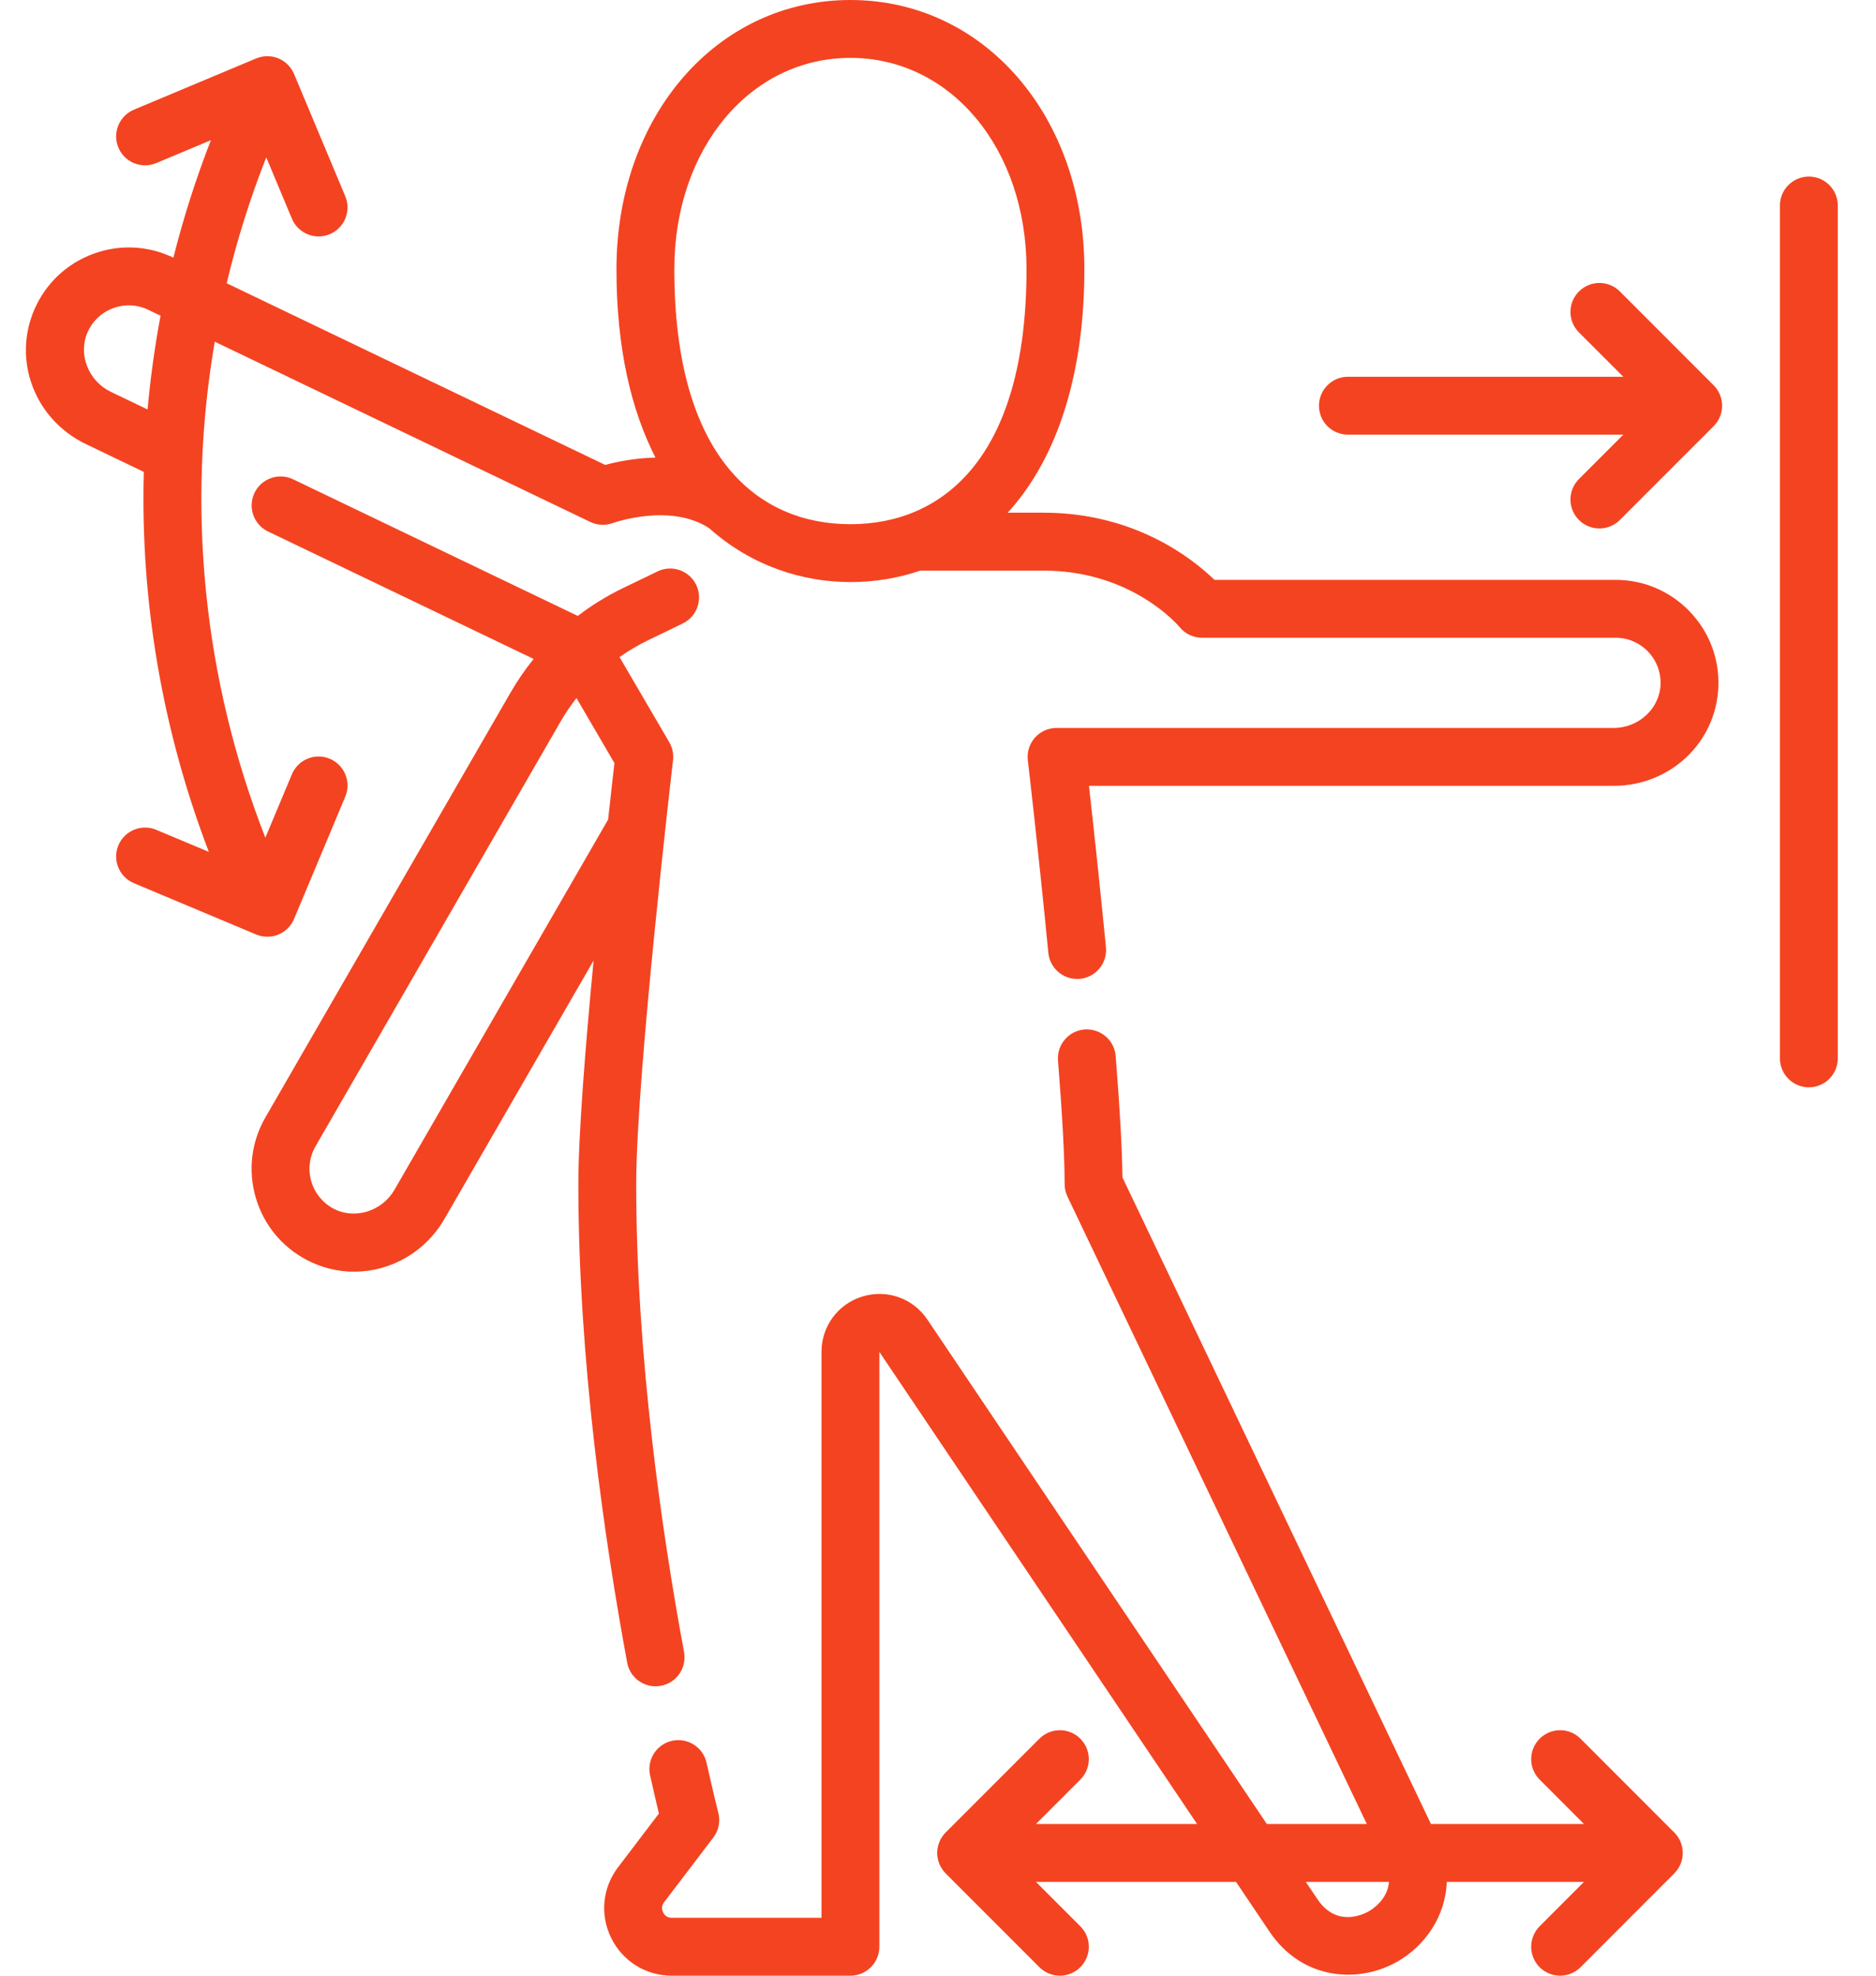
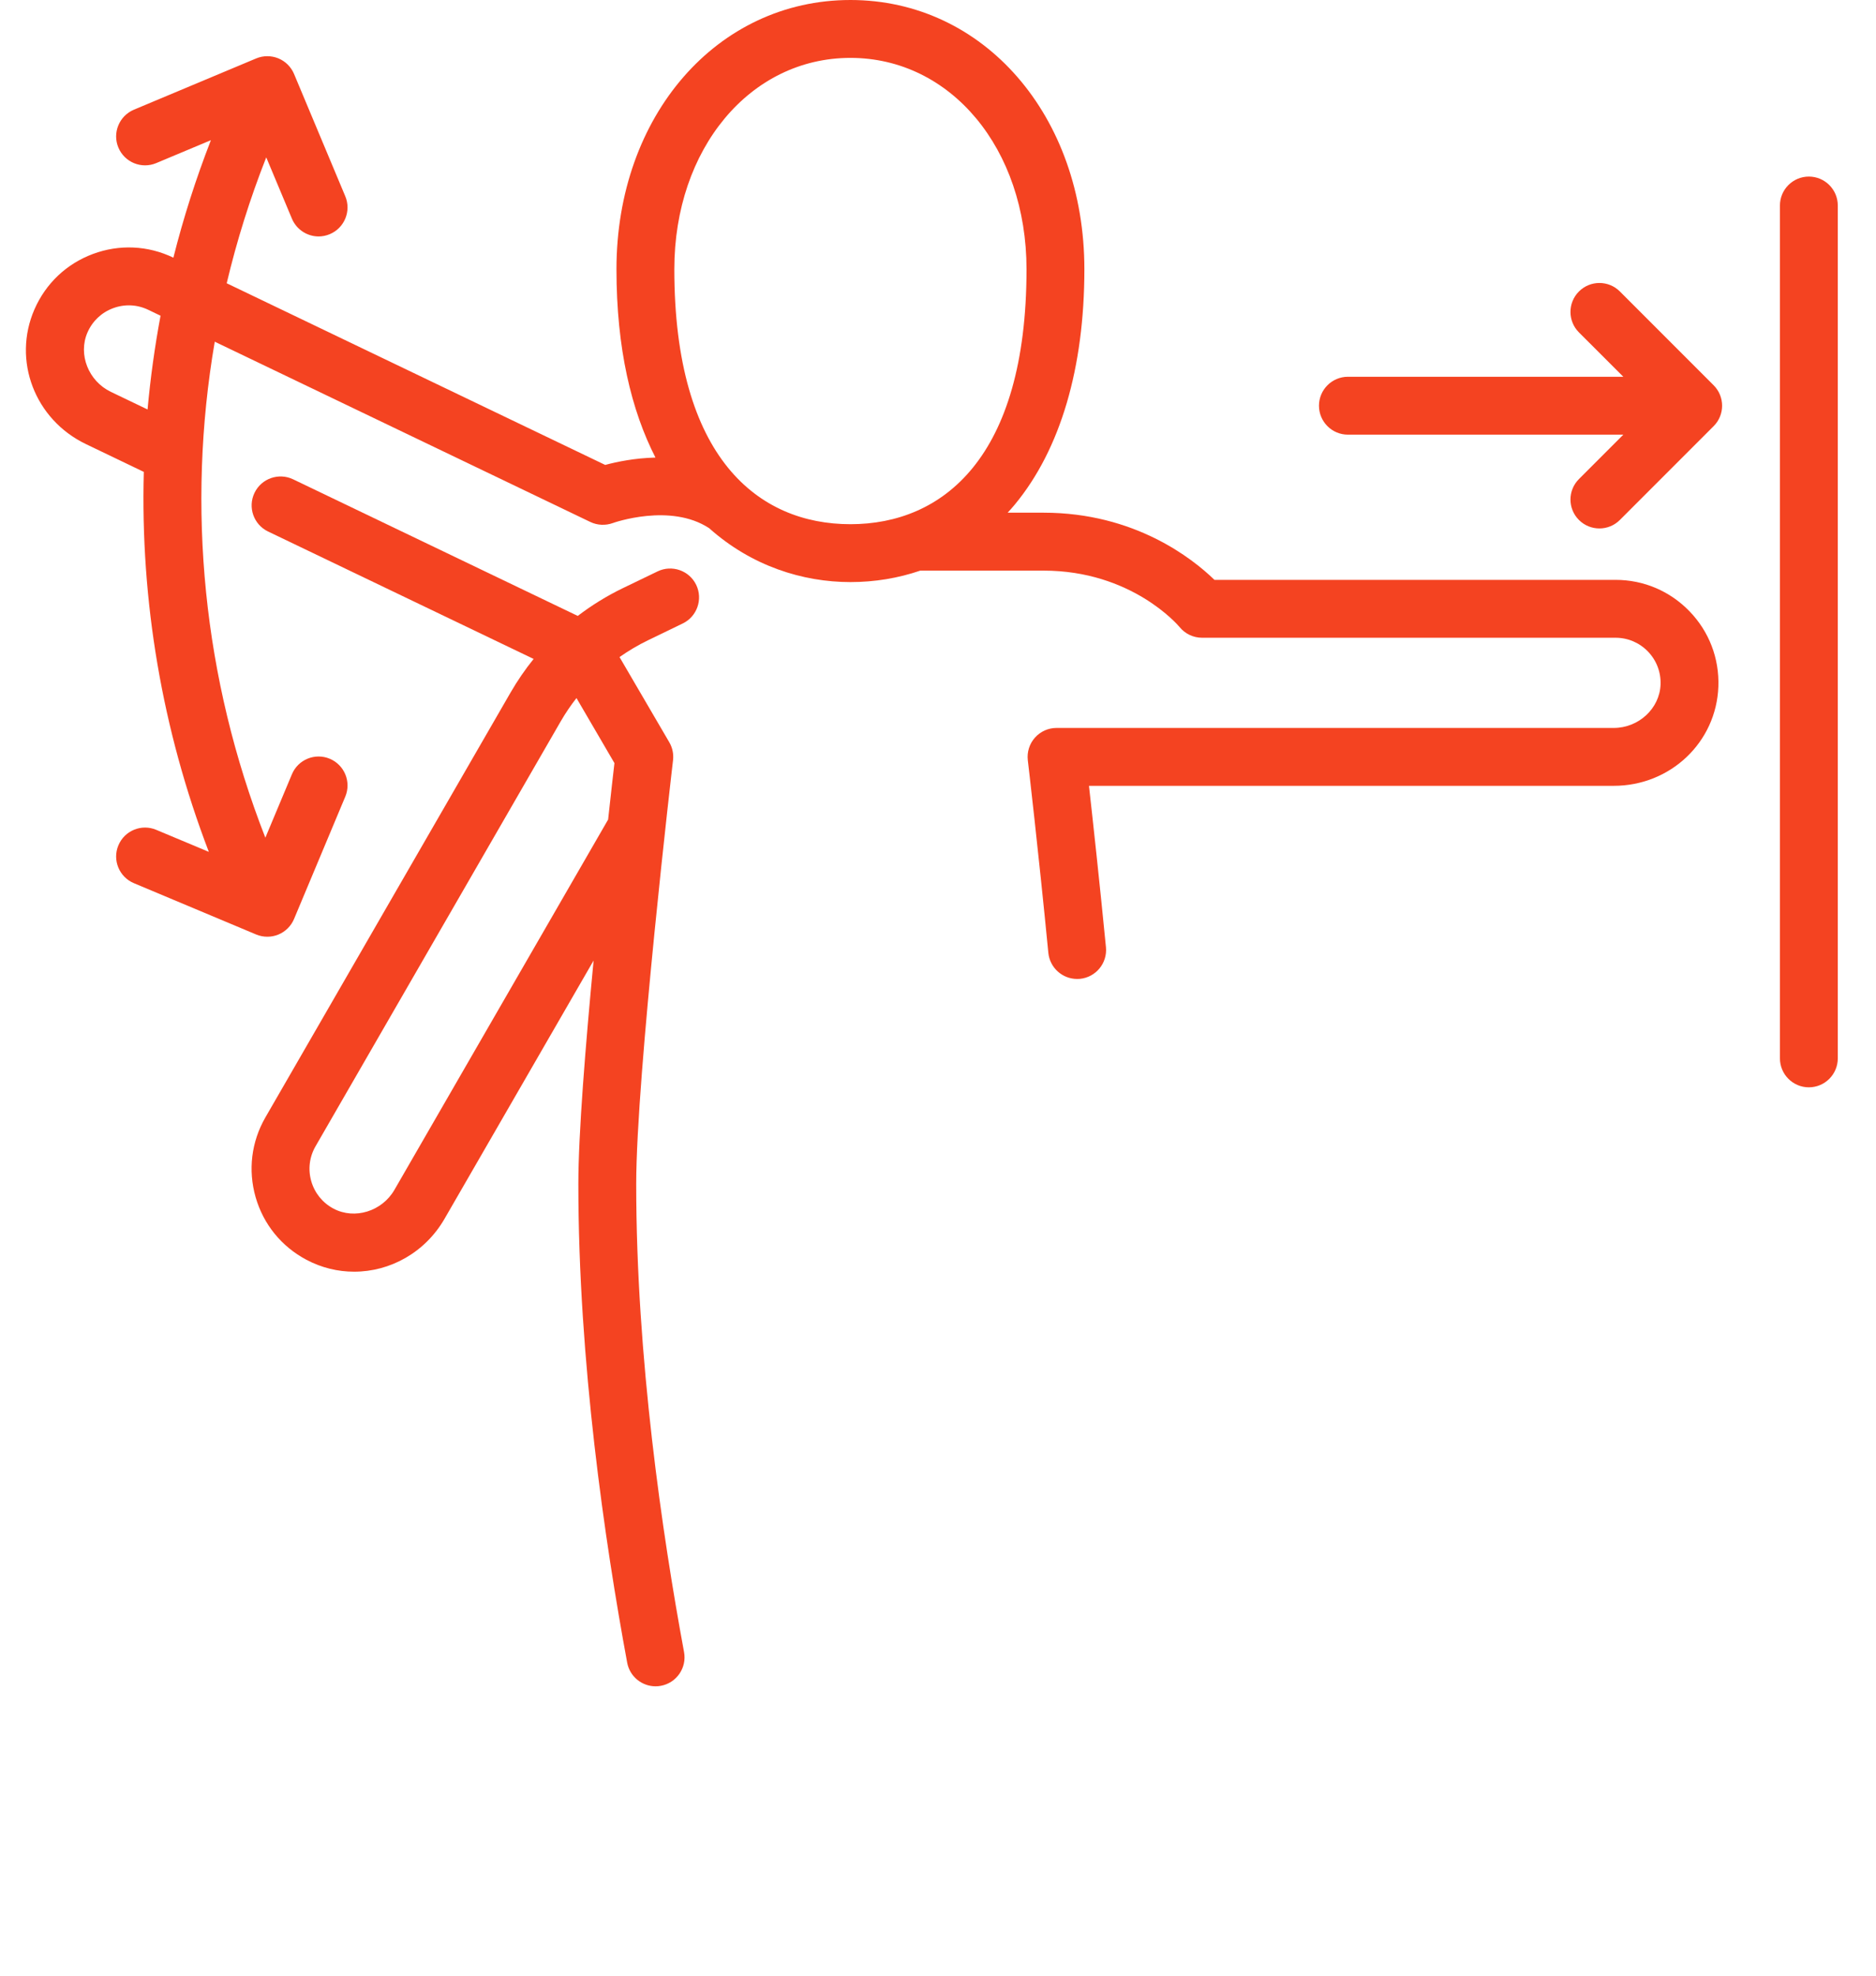
<svg xmlns="http://www.w3.org/2000/svg" fill="none" viewBox="0 0 38 40" height="40" width="38">
  <path fill="#F44321" d="M32.724 11.74H24.6C24.154 11.307 22.982 10.38 21.138 10.38H20.411C20.462 10.325 20.512 10.268 20.561 10.209C21.48 9.095 21.965 7.449 21.965 5.451C21.965 2.343 19.928 0 17.226 0C14.524 0 12.487 2.343 12.487 5.451C12.487 7.061 12.79 8.313 13.277 9.264C12.854 9.274 12.488 9.351 12.259 9.413L4.592 5.735C4.797 4.872 5.064 4.021 5.393 3.186L5.913 4.427C6.007 4.651 6.225 4.787 6.454 4.787C6.529 4.787 6.606 4.772 6.68 4.741C6.978 4.616 7.119 4.272 6.994 3.974L5.956 1.497C5.896 1.354 5.781 1.24 5.637 1.181C5.494 1.123 5.332 1.123 5.189 1.183L2.712 2.221C2.414 2.347 2.273 2.69 2.398 2.988C2.523 3.287 2.867 3.427 3.165 3.302L4.272 2.838C3.968 3.619 3.714 4.413 3.512 5.217L3.51 5.216C2.995 4.969 2.417 4.943 1.882 5.142C1.347 5.341 0.927 5.739 0.698 6.263C0.247 7.296 0.704 8.494 1.74 8.991L2.913 9.554C2.842 12.158 3.282 14.771 4.23 17.247L3.165 16.801C2.867 16.675 2.523 16.816 2.398 17.115C2.273 17.413 2.414 17.756 2.712 17.881L5.189 18.92C5.261 18.95 5.338 18.965 5.415 18.965C5.491 18.965 5.566 18.951 5.637 18.922C5.781 18.863 5.896 18.749 5.956 18.606L6.994 16.129C7.119 15.83 6.978 15.487 6.68 15.362C6.382 15.237 6.038 15.377 5.913 15.676L5.375 16.96C4.116 13.744 3.774 10.273 4.35 6.918L11.958 10.568C12.1 10.636 12.265 10.643 12.413 10.59C12.425 10.585 13.58 10.176 14.366 10.695C15.223 11.46 16.26 11.785 17.226 11.785C17.72 11.785 18.195 11.705 18.641 11.553H21.138C22.917 11.553 23.858 12.653 23.895 12.697C24.006 12.833 24.173 12.912 24.349 12.912H32.724C32.974 12.912 33.207 13.011 33.381 13.191C33.554 13.371 33.645 13.608 33.636 13.859C33.618 14.344 33.193 14.738 32.688 14.738H21.401C21.234 14.738 21.075 14.809 20.964 14.934C20.852 15.059 20.8 15.226 20.819 15.392C20.822 15.41 21.038 17.26 21.235 19.291C21.265 19.594 21.52 19.82 21.818 19.82C21.837 19.82 21.856 19.82 21.875 19.818C22.198 19.786 22.433 19.5 22.402 19.178C22.274 17.867 22.139 16.632 22.058 15.91H32.688C33.836 15.91 34.767 15.027 34.807 13.9C34.827 13.329 34.62 12.788 34.224 12.378C33.827 11.967 33.295 11.74 32.724 11.74ZM2.989 8.29L2.246 7.934C1.791 7.715 1.578 7.176 1.772 6.731C1.872 6.502 2.056 6.327 2.291 6.24C2.525 6.153 2.778 6.164 3.004 6.273L3.252 6.392C3.134 7.021 3.047 7.655 2.989 8.29ZM13.659 5.451C13.659 3.011 15.193 1.172 17.226 1.172C19.26 1.172 20.793 3.011 20.793 5.451C20.793 9.274 19.091 10.613 17.226 10.613C15.361 10.613 13.659 9.274 13.659 5.451Z" />
  <path fill="#F44321" d="M12.704 33.662C12.756 33.944 13.002 34.141 13.279 34.141C13.315 34.141 13.351 34.138 13.387 34.131C13.705 34.072 13.915 33.766 13.856 33.448C13.414 31.061 12.887 27.479 12.887 23.973C12.887 21.78 13.625 15.455 13.633 15.392C13.648 15.266 13.621 15.138 13.557 15.028L12.549 13.303C12.73 13.176 12.922 13.062 13.124 12.964L13.829 12.623C14.12 12.483 14.242 12.132 14.102 11.841C13.961 11.55 13.61 11.428 13.319 11.569L12.614 11.909C12.289 12.066 11.985 12.255 11.703 12.47L5.937 9.704C5.645 9.565 5.295 9.687 5.155 9.979C5.015 10.271 5.138 10.621 5.43 10.761L10.809 13.341C10.637 13.554 10.481 13.781 10.342 14.021L5.377 22.621C5.091 23.116 5.021 23.69 5.178 24.239C5.336 24.788 5.701 25.237 6.206 25.505C6.514 25.669 6.846 25.747 7.173 25.747C7.901 25.747 8.609 25.361 9.005 24.675L12.024 19.447C11.861 21.153 11.715 22.959 11.715 23.973C11.715 27.568 12.253 31.226 12.704 33.662ZM7.99 24.089C7.738 24.526 7.183 24.697 6.755 24.47C6.534 24.352 6.374 24.155 6.305 23.915C6.236 23.675 6.267 23.423 6.392 23.207L11.357 14.606C11.453 14.44 11.56 14.282 11.677 14.133L12.446 15.45C12.42 15.676 12.374 16.079 12.318 16.593L7.99 24.089Z" />
-   <path fill="#F44321" d="M32.015 35.202C31.787 34.973 31.416 34.973 31.187 35.202C30.958 35.431 30.958 35.802 31.187 36.03L32.085 36.929H28.985L22.736 23.838C22.73 23.27 22.684 22.444 22.599 21.381C22.573 21.058 22.292 20.819 21.968 20.843C21.646 20.869 21.405 21.151 21.431 21.474C21.52 22.593 21.565 23.434 21.565 23.972C21.565 24.06 21.585 24.146 21.622 24.225L27.686 36.929H25.661L18.784 26.715C18.494 26.285 17.966 26.097 17.47 26.249C16.974 26.4 16.64 26.851 16.64 27.37V38.828H13.607C13.501 38.828 13.452 38.76 13.432 38.719C13.412 38.679 13.387 38.598 13.451 38.514L14.449 37.203C14.558 37.061 14.595 36.876 14.55 36.703C14.55 36.699 14.454 36.327 14.312 35.689C14.242 35.373 13.928 35.175 13.613 35.245C13.297 35.315 13.098 35.628 13.168 35.944C13.242 36.277 13.304 36.538 13.347 36.717L12.519 37.805C12.202 38.221 12.149 38.771 12.382 39.24C12.614 39.709 13.083 40 13.607 40H17.226C17.55 40 17.812 39.738 17.812 39.414V27.37C17.812 27.37 17.812 27.37 17.812 27.37L24.248 36.929H20.984L21.883 36.03C22.112 35.801 22.112 35.431 21.883 35.202C21.654 34.973 21.283 34.973 21.054 35.202L19.155 37.101C18.927 37.33 18.927 37.7 19.155 37.929L21.054 39.828C21.169 39.943 21.319 40 21.469 40C21.619 40 21.769 39.943 21.883 39.828C22.112 39.599 22.112 39.228 21.883 39L20.984 38.101H25.037L25.715 39.108C26.381 40.097 27.523 40.162 28.307 39.714C28.859 39.399 29.282 38.802 29.305 38.101H32.085L31.187 39C30.958 39.229 30.958 39.6 31.187 39.828C31.301 39.943 31.451 40 31.601 40C31.751 40 31.901 39.943 32.016 39.828L33.914 37.929C34.143 37.7 34.143 37.33 33.914 37.101L32.015 35.202ZM27.726 38.697C27.62 38.757 27.074 39.028 26.688 38.454L26.45 38.101H28.135C28.108 38.456 27.804 38.652 27.726 38.697Z" />
  <path fill="#F44321" d="M32.812 5.901C32.583 5.672 32.212 5.672 31.983 5.901C31.754 6.13 31.754 6.501 31.983 6.73L32.882 7.628H27.303C26.98 7.628 26.717 7.891 26.717 8.214C26.717 8.538 26.98 8.8 27.303 8.8H32.882L31.983 9.699C31.754 9.928 31.754 10.299 31.983 10.528C32.098 10.642 32.248 10.699 32.398 10.699C32.547 10.699 32.697 10.642 32.812 10.527L34.711 8.628C34.94 8.4 34.94 8.029 34.711 7.8L32.812 5.901Z" />
  <path fill="#F44321" d="M36.64 3.575C36.316 3.575 36.054 3.838 36.054 4.161V21.427C36.054 21.751 36.316 22.014 36.64 22.014C36.964 22.014 37.226 21.751 37.226 21.427V4.161C37.226 3.838 36.964 3.575 36.64 3.575Z" />
</svg>